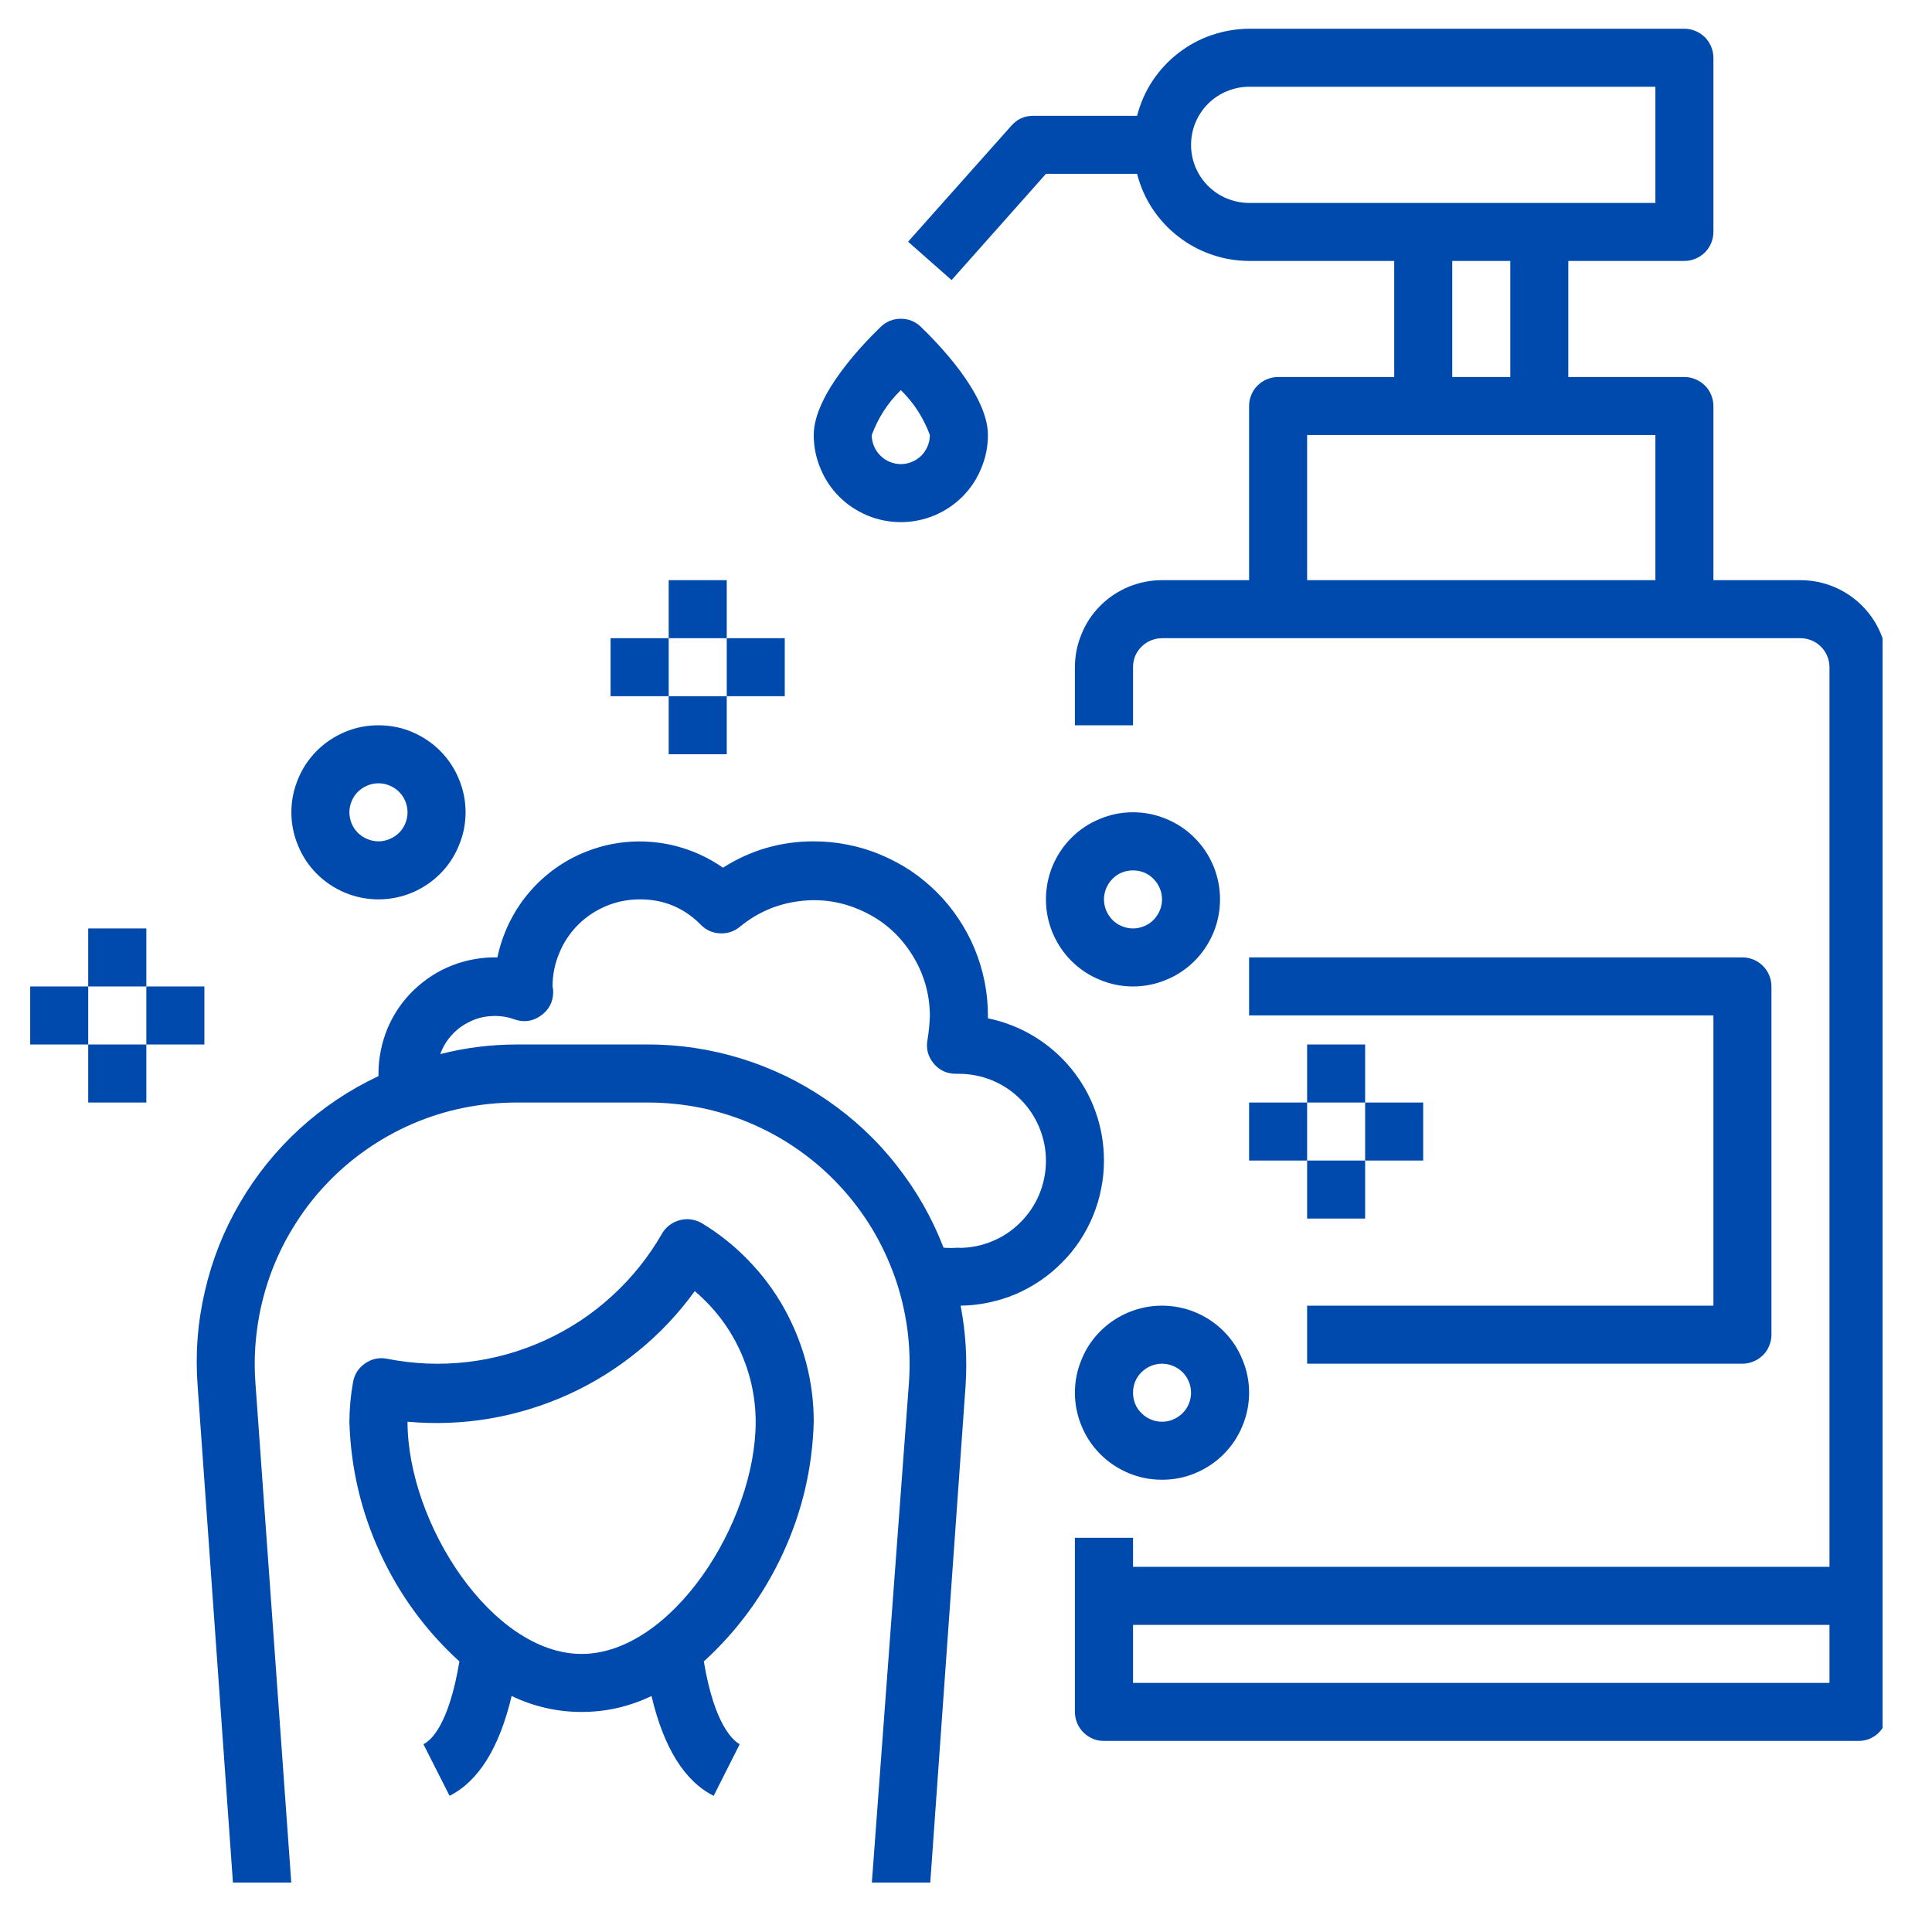
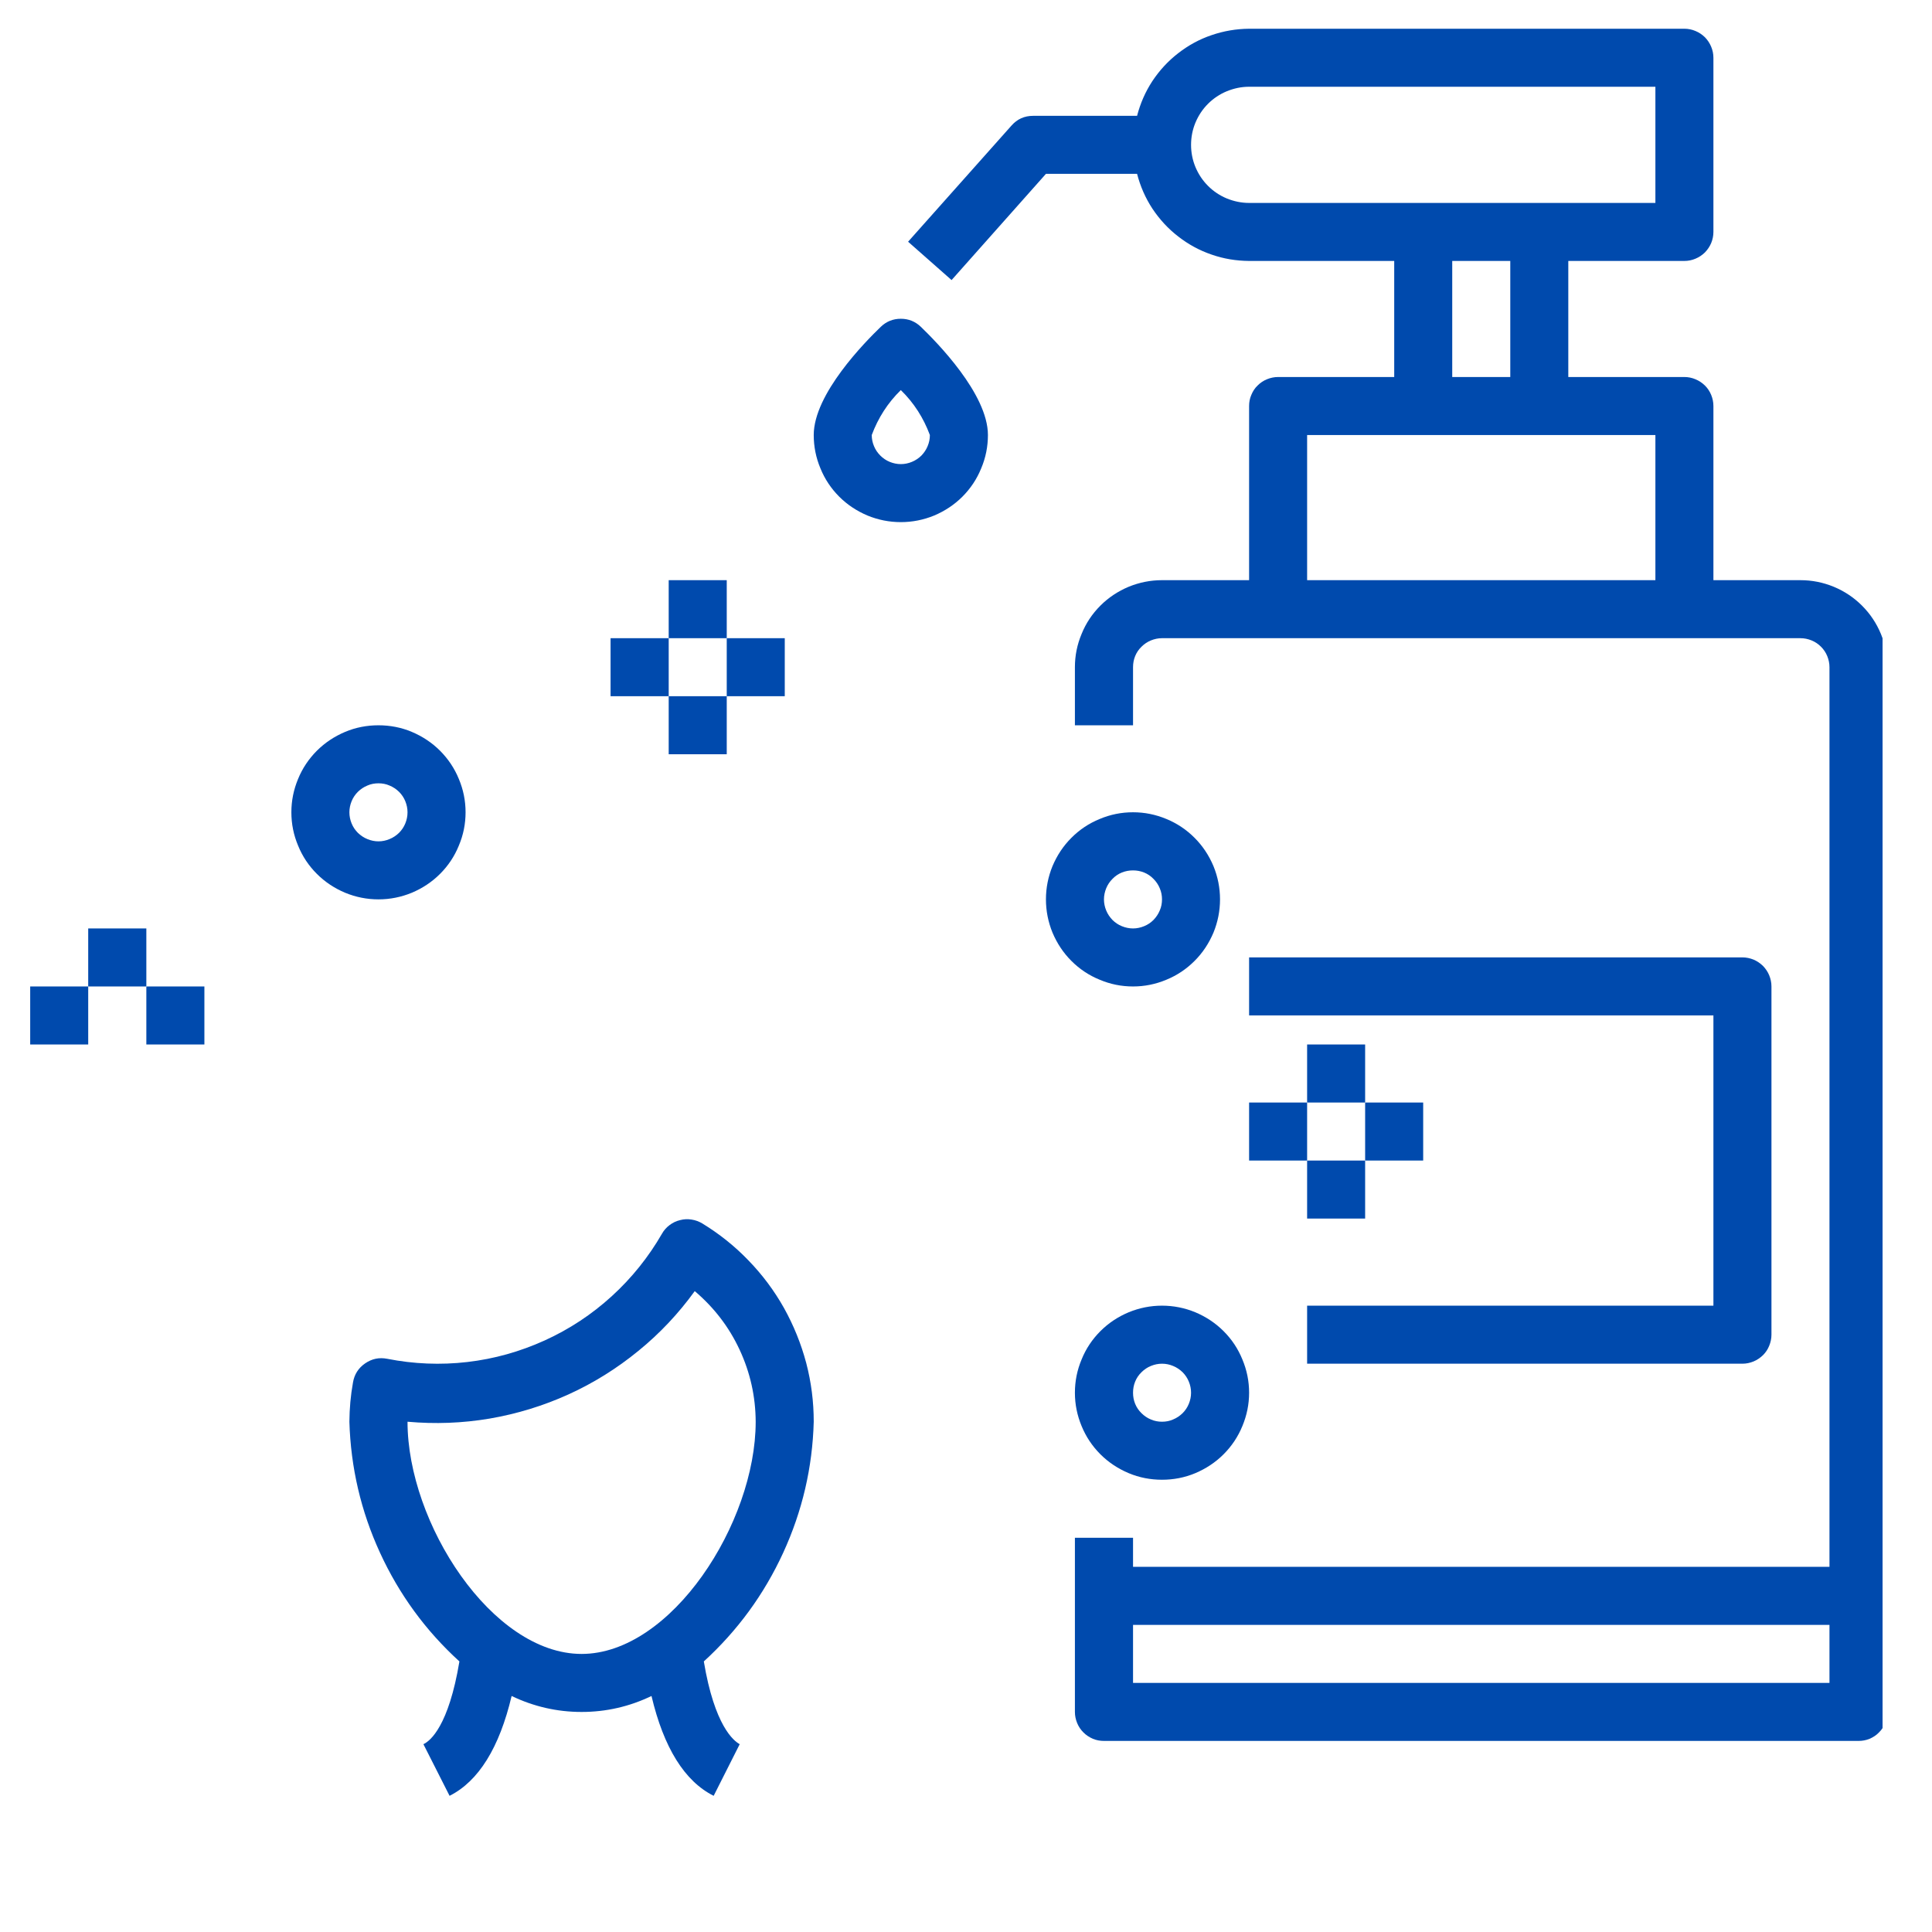
<svg xmlns="http://www.w3.org/2000/svg" width="90" zoomAndPan="magnify" viewBox="0 0 67.5 67.5" height="90" preserveAspectRatio="xMidYMid meet" version="1.0">
  <defs>
    <clipPath id="3516e7b81e">
-       <path d="M 6 29 L 39 29 L 39 65.773 L 6 65.773 Z M 6 29 " clip-rule="nonzero" />
-     </clipPath>
+       </clipPath>
    <clipPath id="61ed55dabb">
      <path d="M 1.004 34 L 4 34 L 4 37 L 1.004 37 Z M 1.004 34 " clip-rule="nonzero" />
    </clipPath>
    <clipPath id="0267f55ac5">
      <path d="M 31 1.004 L 65.773 1.004 L 65.773 61 L 31 61 Z M 31 1.004 " clip-rule="nonzero" />
    </clipPath>
  </defs>
  <path fill="#004aad" d="M 34.516 15.199 C 34.516 13.762 32.719 11.945 32.172 11.418 C 31.977 11.23 31.742 11.137 31.473 11.137 C 31.203 11.137 30.969 11.23 30.773 11.418 C 30.227 11.945 28.43 13.762 28.43 15.199 C 28.43 15.602 28.508 15.992 28.664 16.363 C 28.816 16.738 29.035 17.066 29.32 17.352 C 29.605 17.637 29.938 17.855 30.309 18.012 C 30.68 18.164 31.07 18.242 31.473 18.242 C 31.875 18.242 32.266 18.164 32.637 18.012 C 33.008 17.855 33.34 17.637 33.625 17.352 C 33.91 17.066 34.129 16.738 34.281 16.363 C 34.438 15.992 34.516 15.602 34.516 15.199 Z M 30.457 15.199 C 30.68 14.602 31.016 14.074 31.473 13.629 C 31.93 14.074 32.266 14.602 32.488 15.199 C 32.488 15.336 32.461 15.465 32.41 15.586 C 32.359 15.711 32.285 15.82 32.191 15.918 C 32.094 16.012 31.984 16.086 31.859 16.137 C 31.738 16.188 31.605 16.215 31.473 16.215 C 31.34 16.215 31.211 16.188 31.086 16.137 C 30.961 16.086 30.852 16.012 30.758 15.918 C 30.66 15.82 30.586 15.711 30.535 15.586 C 30.484 15.465 30.457 15.336 30.457 15.199 Z M 30.457 15.199 " fill-opacity="1" fill-rule="nonzero" />
  <path fill="#004aad" d="M 28.43 49.672 C 28.43 48.977 28.344 48.293 28.168 47.621 C 27.988 46.945 27.73 46.309 27.391 45.699 C 27.051 45.094 26.637 44.539 26.152 44.039 C 25.672 43.539 25.133 43.109 24.539 42.746 C 24.422 42.676 24.297 42.629 24.16 42.609 C 24.023 42.586 23.891 42.594 23.758 42.629 C 23.625 42.66 23.504 42.719 23.395 42.801 C 23.285 42.883 23.195 42.984 23.129 43.102 C 22.656 43.922 22.07 44.652 21.371 45.289 C 20.672 45.926 19.891 46.441 19.031 46.832 C 18.168 47.223 17.27 47.477 16.328 47.586 C 15.391 47.695 14.453 47.656 13.527 47.473 C 13.246 47.418 12.992 47.473 12.758 47.633 C 12.52 47.797 12.379 48.02 12.332 48.305 C 12.25 48.758 12.211 49.211 12.207 49.672 C 12.254 51.27 12.609 52.797 13.277 54.25 C 13.945 55.703 14.867 56.969 16.051 58.047 C 15.676 60.297 15.039 60.824 14.793 60.938 L 15.707 62.742 C 16.719 62.234 17.449 61.059 17.875 59.254 C 18.648 59.625 19.465 59.812 20.32 59.812 C 21.176 59.812 21.992 59.625 22.762 59.254 C 23.188 61.059 23.918 62.234 24.934 62.742 L 25.844 60.938 C 25.633 60.824 24.965 60.297 24.59 58.047 C 25.77 56.969 26.695 55.703 27.363 54.25 C 28.031 52.797 28.387 51.27 28.43 49.672 Z M 20.32 57.785 C 17.188 57.785 14.238 53.211 14.238 49.672 C 15.199 49.758 16.156 49.723 17.109 49.562 C 18.062 49.398 18.98 49.117 19.859 48.719 C 20.738 48.32 21.551 47.812 22.301 47.199 C 23.051 46.59 23.707 45.891 24.273 45.109 C 24.945 45.68 25.469 46.359 25.84 47.156 C 26.211 47.953 26.398 48.793 26.402 49.672 C 26.402 53.211 23.453 57.785 20.32 57.785 Z M 20.32 57.785 " fill-opacity="1" fill-rule="nonzero" />
  <g clip-path="url(#3516e7b81e)">
    <path fill="#004aad" d="M 38.57 40.547 C 38.57 39.965 38.473 39.395 38.277 38.844 C 38.082 38.293 37.797 37.793 37.43 37.34 C 37.059 36.887 36.625 36.512 36.125 36.207 C 35.625 35.906 35.086 35.695 34.516 35.578 L 34.516 35.477 C 34.516 35.078 34.477 34.684 34.398 34.289 C 34.32 33.898 34.203 33.52 34.051 33.148 C 33.898 32.781 33.711 32.43 33.488 32.098 C 33.266 31.766 33.016 31.457 32.734 31.176 C 32.449 30.895 32.145 30.641 31.812 30.418 C 31.48 30.199 31.129 30.012 30.758 29.859 C 30.391 29.703 30.008 29.59 29.617 29.512 C 29.227 29.434 28.832 29.395 28.43 29.395 C 27.285 29.395 26.227 29.699 25.258 30.316 C 24.914 30.074 24.543 29.879 24.152 29.73 C 23.758 29.582 23.355 29.48 22.938 29.434 C 22.52 29.383 22.102 29.387 21.684 29.441 C 21.266 29.496 20.863 29.602 20.473 29.758 C 20.082 29.91 19.715 30.113 19.375 30.359 C 19.035 30.605 18.73 30.891 18.461 31.211 C 18.188 31.535 17.965 31.887 17.781 32.266 C 17.598 32.645 17.465 33.039 17.379 33.449 C 17.109 33.441 16.84 33.465 16.574 33.512 C 16.309 33.559 16.047 33.629 15.797 33.73 C 15.543 33.828 15.305 33.949 15.078 34.098 C 14.852 34.246 14.641 34.414 14.445 34.602 C 14.254 34.789 14.078 34.996 13.926 35.219 C 13.773 35.445 13.645 35.68 13.539 35.93 C 13.438 36.18 13.355 36.438 13.305 36.703 C 13.25 36.969 13.223 37.234 13.223 37.504 C 13.223 37.504 13.223 37.566 13.223 37.598 C 12.207 38.074 11.289 38.691 10.461 39.445 C 9.637 40.203 8.941 41.066 8.379 42.031 C 7.812 43 7.406 44.031 7.156 45.121 C 6.902 46.215 6.82 47.32 6.906 48.434 L 8.152 65.965 L 10.18 65.824 L 8.922 48.293 C 8.879 47.668 8.898 47.043 8.984 46.422 C 9.066 45.801 9.215 45.195 9.422 44.602 C 9.633 44.012 9.898 43.445 10.227 42.91 C 10.551 42.375 10.926 41.875 11.355 41.418 C 11.785 40.957 12.254 40.547 12.766 40.188 C 13.281 39.824 13.824 39.52 14.398 39.27 C 14.977 39.02 15.57 38.832 16.188 38.707 C 16.801 38.582 17.422 38.52 18.047 38.52 L 22.633 38.52 C 23.258 38.52 23.879 38.582 24.496 38.707 C 25.109 38.832 25.703 39.02 26.281 39.27 C 26.855 39.52 27.402 39.824 27.914 40.188 C 28.426 40.547 28.898 40.957 29.324 41.418 C 29.754 41.875 30.129 42.375 30.457 42.91 C 30.781 43.445 31.047 44.012 31.258 44.602 C 31.469 45.195 31.613 45.801 31.699 46.422 C 31.781 47.043 31.801 47.668 31.758 48.293 L 30.457 65.824 L 32.488 65.965 L 33.734 48.434 C 33.797 47.488 33.742 46.551 33.562 45.617 C 33.891 45.613 34.219 45.578 34.543 45.508 C 34.863 45.441 35.18 45.344 35.484 45.215 C 35.785 45.086 36.074 44.926 36.348 44.742 C 36.621 44.555 36.875 44.344 37.105 44.109 C 37.34 43.875 37.547 43.621 37.73 43.344 C 37.91 43.07 38.066 42.777 38.191 42.473 C 38.316 42.168 38.41 41.852 38.473 41.527 C 38.539 41.203 38.57 40.879 38.57 40.547 Z M 33.5 43.59 C 33.32 43.605 33.141 43.605 32.965 43.59 C 32.562 42.543 32.012 41.582 31.316 40.703 C 30.625 39.82 29.812 39.066 28.891 38.434 C 27.965 37.797 26.969 37.316 25.898 36.984 C 24.828 36.656 23.73 36.488 22.613 36.492 L 18.027 36.492 C 17.133 36.496 16.25 36.605 15.383 36.828 C 15.473 36.574 15.609 36.352 15.789 36.156 C 15.969 35.957 16.18 35.805 16.422 35.691 C 16.66 35.574 16.914 35.512 17.18 35.5 C 17.445 35.484 17.707 35.52 17.957 35.609 C 18.289 35.73 18.602 35.691 18.891 35.488 C 19.18 35.285 19.324 35.008 19.328 34.656 C 19.328 34.59 19.32 34.527 19.305 34.465 C 19.305 34.059 19.383 33.672 19.539 33.301 C 19.691 32.926 19.91 32.598 20.195 32.312 C 20.48 32.027 20.812 31.809 21.184 31.652 C 21.555 31.5 21.945 31.422 22.348 31.422 C 23.188 31.418 23.898 31.715 24.488 32.312 C 24.672 32.5 24.898 32.598 25.16 32.609 C 25.422 32.621 25.656 32.543 25.855 32.375 C 26.461 31.879 27.148 31.582 27.926 31.484 C 28.699 31.387 29.441 31.504 30.148 31.836 C 30.859 32.164 31.422 32.66 31.844 33.32 C 32.266 33.977 32.48 34.695 32.488 35.477 C 32.48 35.762 32.453 36.039 32.406 36.32 C 32.348 36.629 32.418 36.906 32.617 37.152 C 32.82 37.395 33.082 37.516 33.398 37.516 L 33.5 37.516 C 33.902 37.516 34.293 37.594 34.664 37.746 C 35.039 37.902 35.367 38.121 35.652 38.406 C 35.938 38.691 36.156 39.02 36.312 39.395 C 36.465 39.766 36.543 40.152 36.543 40.559 C 36.543 40.961 36.465 41.348 36.312 41.723 C 36.156 42.094 35.938 42.422 35.652 42.707 C 35.367 42.992 35.039 43.215 34.664 43.367 C 34.293 43.523 33.902 43.598 33.5 43.598 Z M 33.5 43.59 " fill-opacity="1" fill-rule="nonzero" />
  </g>
  <path fill="#004aad" d="M 23.363 20.27 L 25.391 20.27 L 25.391 22.297 L 23.363 22.297 Z M 23.363 20.27 " fill-opacity="1" fill-rule="nonzero" />
  <path fill="#004aad" d="M 23.363 24.324 L 25.391 24.324 L 25.391 26.352 L 23.363 26.352 Z M 23.363 24.324 " fill-opacity="1" fill-rule="nonzero" />
  <path fill="#004aad" d="M 25.391 22.297 L 27.418 22.297 L 27.418 24.324 L 25.391 24.324 Z M 25.391 22.297 " fill-opacity="1" fill-rule="nonzero" />
  <path fill="#004aad" d="M 21.332 22.297 L 23.363 22.297 L 23.363 24.324 L 21.332 24.324 Z M 21.332 22.297 " fill-opacity="1" fill-rule="nonzero" />
  <path fill="#004aad" d="M 45.668 36.492 L 47.695 36.492 L 47.695 38.52 L 45.668 38.52 Z M 45.668 36.492 " fill-opacity="1" fill-rule="nonzero" />
  <path fill="#004aad" d="M 45.668 40.547 L 47.695 40.547 L 47.695 42.574 L 45.668 42.574 Z M 45.668 40.547 " fill-opacity="1" fill-rule="nonzero" />
  <path fill="#004aad" d="M 47.695 38.52 L 49.723 38.52 L 49.723 40.547 L 47.695 40.547 Z M 47.695 38.52 " fill-opacity="1" fill-rule="nonzero" />
  <path fill="#004aad" d="M 43.641 38.52 L 45.668 38.52 L 45.668 40.547 L 43.641 40.547 Z M 43.641 38.52 " fill-opacity="1" fill-rule="nonzero" />
  <path fill="#004aad" d="M 3.082 32.438 L 5.113 32.438 L 5.113 34.465 L 3.082 34.465 Z M 3.082 32.438 " fill-opacity="1" fill-rule="nonzero" />
-   <path fill="#004aad" d="M 3.082 36.492 L 5.113 36.492 L 5.113 38.52 L 3.082 38.52 Z M 3.082 36.492 " fill-opacity="1" fill-rule="nonzero" />
  <path fill="#004aad" d="M 5.113 34.465 L 7.141 34.465 L 7.141 36.492 L 5.113 36.492 Z M 5.113 34.465 " fill-opacity="1" fill-rule="nonzero" />
  <g clip-path="url(#61ed55dabb)">
    <path fill="#004aad" d="M 1.055 34.465 L 3.082 34.465 L 3.082 36.492 L 1.055 36.492 Z M 1.055 34.465 " fill-opacity="1" fill-rule="nonzero" />
  </g>
  <path fill="#004aad" d="M 16.266 28.379 C 16.266 27.977 16.188 27.59 16.031 27.215 C 15.879 26.844 15.66 26.516 15.375 26.23 C 15.09 25.945 14.758 25.727 14.387 25.57 C 14.016 25.414 13.625 25.34 13.223 25.34 C 12.82 25.34 12.43 25.414 12.059 25.57 C 11.688 25.727 11.355 25.945 11.07 26.23 C 10.785 26.516 10.566 26.844 10.414 27.215 C 10.258 27.59 10.18 27.977 10.18 28.379 C 10.18 28.785 10.258 29.172 10.414 29.543 C 10.566 29.918 10.785 30.246 11.07 30.531 C 11.355 30.816 11.688 31.035 12.059 31.191 C 12.43 31.344 12.82 31.422 13.223 31.422 C 13.625 31.422 14.016 31.344 14.387 31.191 C 14.758 31.035 15.09 30.816 15.375 30.531 C 15.66 30.246 15.879 29.918 16.031 29.543 C 16.188 29.172 16.266 28.785 16.266 28.379 Z M 12.207 28.379 C 12.207 28.246 12.234 28.117 12.285 27.992 C 12.336 27.867 12.41 27.758 12.504 27.664 C 12.602 27.57 12.711 27.496 12.836 27.445 C 12.957 27.391 13.09 27.367 13.223 27.367 C 13.355 27.367 13.488 27.391 13.609 27.445 C 13.734 27.496 13.844 27.57 13.941 27.664 C 14.035 27.758 14.109 27.867 14.16 27.992 C 14.211 28.117 14.238 28.246 14.238 28.379 C 14.238 28.516 14.211 28.645 14.16 28.77 C 14.109 28.895 14.035 29.004 13.941 29.098 C 13.844 29.191 13.734 29.266 13.609 29.316 C 13.488 29.367 13.355 29.395 13.223 29.395 C 13.09 29.395 12.957 29.367 12.836 29.316 C 12.711 29.266 12.602 29.191 12.504 29.098 C 12.41 29.004 12.336 28.895 12.285 28.77 C 12.234 28.645 12.207 28.516 12.207 28.379 Z M 12.207 28.379 " fill-opacity="1" fill-rule="nonzero" />
  <path fill="#004aad" d="M 39.586 28.379 C 39.18 28.379 38.793 28.457 38.422 28.613 C 38.047 28.766 37.719 28.984 37.434 29.27 C 37.148 29.555 36.93 29.887 36.773 30.258 C 36.621 30.629 36.543 31.02 36.543 31.422 C 36.543 31.824 36.621 32.215 36.773 32.586 C 36.93 32.957 37.148 33.289 37.434 33.574 C 37.719 33.859 38.047 34.078 38.422 34.23 C 38.793 34.387 39.18 34.465 39.586 34.465 C 39.988 34.465 40.375 34.387 40.75 34.23 C 41.121 34.078 41.449 33.859 41.734 33.574 C 42.02 33.289 42.238 32.957 42.395 32.586 C 42.547 32.215 42.625 31.824 42.625 31.422 C 42.625 31.02 42.547 30.629 42.395 30.258 C 42.238 29.887 42.02 29.555 41.734 29.27 C 41.449 28.984 41.121 28.766 40.75 28.613 C 40.375 28.457 39.988 28.379 39.586 28.379 Z M 39.586 32.438 C 39.449 32.438 39.32 32.41 39.195 32.359 C 39.07 32.309 38.961 32.234 38.867 32.141 C 38.773 32.043 38.699 31.934 38.648 31.809 C 38.598 31.688 38.57 31.555 38.57 31.422 C 38.57 31.289 38.598 31.16 38.648 31.035 C 38.699 30.91 38.773 30.801 38.867 30.707 C 38.961 30.609 39.07 30.535 39.195 30.484 C 39.32 30.434 39.449 30.41 39.586 30.41 C 39.719 30.41 39.848 30.434 39.973 30.484 C 40.098 30.535 40.207 30.609 40.301 30.707 C 40.395 30.801 40.469 30.91 40.52 31.035 C 40.574 31.16 40.598 31.289 40.598 31.422 C 40.598 31.555 40.574 31.688 40.52 31.809 C 40.469 31.934 40.395 32.043 40.301 32.141 C 40.207 32.234 40.098 32.309 39.973 32.359 C 39.848 32.41 39.719 32.438 39.586 32.438 Z M 39.586 32.438 " fill-opacity="1" fill-rule="nonzero" />
  <path fill="#004aad" d="M 37.555 48.66 C 37.555 49.062 37.633 49.449 37.789 49.824 C 37.941 50.195 38.16 50.523 38.445 50.809 C 38.73 51.094 39.062 51.312 39.434 51.469 C 39.805 51.625 40.195 51.699 40.598 51.699 C 41 51.699 41.391 51.625 41.762 51.469 C 42.133 51.312 42.465 51.094 42.75 50.809 C 43.035 50.523 43.254 50.195 43.406 49.824 C 43.562 49.449 43.641 49.062 43.641 48.66 C 43.641 48.254 43.562 47.867 43.406 47.496 C 43.254 47.121 43.035 46.793 42.75 46.508 C 42.465 46.223 42.133 46.004 41.762 45.848 C 41.391 45.695 41 45.617 40.598 45.617 C 40.195 45.617 39.809 45.695 39.434 45.848 C 39.062 46.004 38.73 46.223 38.445 46.508 C 38.16 46.793 37.941 47.121 37.789 47.496 C 37.633 47.867 37.555 48.254 37.555 48.66 Z M 41.613 48.66 C 41.613 48.793 41.586 48.922 41.535 49.047 C 41.484 49.172 41.41 49.281 41.316 49.375 C 41.219 49.469 41.109 49.543 40.984 49.594 C 40.863 49.648 40.734 49.672 40.598 49.672 C 40.465 49.672 40.336 49.648 40.211 49.594 C 40.086 49.543 39.977 49.469 39.883 49.375 C 39.785 49.281 39.711 49.172 39.66 49.047 C 39.609 48.922 39.586 48.793 39.586 48.66 C 39.586 48.523 39.609 48.395 39.66 48.27 C 39.711 48.145 39.785 48.035 39.883 47.941 C 39.977 47.848 40.086 47.773 40.211 47.723 C 40.336 47.672 40.465 47.645 40.598 47.645 C 40.734 47.645 40.863 47.672 40.984 47.723 C 41.109 47.773 41.219 47.848 41.316 47.941 C 41.41 48.035 41.484 48.145 41.535 48.27 C 41.586 48.395 41.613 48.523 41.613 48.66 Z M 41.613 48.66 " fill-opacity="1" fill-rule="nonzero" />
  <g clip-path="url(#0267f55ac5)">
    <path fill="#004aad" d="M 62.902 20.27 L 59.863 20.27 L 59.863 14.188 C 59.863 14.051 59.836 13.922 59.785 13.797 C 59.734 13.672 59.66 13.562 59.566 13.469 C 59.469 13.375 59.359 13.301 59.234 13.25 C 59.113 13.199 58.984 13.172 58.848 13.172 L 54.793 13.172 L 54.793 9.117 L 58.848 9.117 C 58.984 9.117 59.113 9.09 59.234 9.039 C 59.359 8.988 59.469 8.914 59.566 8.82 C 59.66 8.723 59.734 8.613 59.785 8.492 C 59.836 8.367 59.863 8.238 59.863 8.102 L 59.863 2.02 C 59.863 1.883 59.836 1.754 59.785 1.633 C 59.734 1.508 59.66 1.398 59.566 1.301 C 59.469 1.207 59.359 1.133 59.234 1.082 C 59.113 1.031 58.984 1.004 58.848 1.004 L 43.641 1.004 C 43.191 1.008 42.754 1.082 42.332 1.227 C 41.906 1.371 41.52 1.582 41.164 1.859 C 40.809 2.133 40.512 2.457 40.262 2.832 C 40.016 3.207 39.84 3.613 39.727 4.047 L 36.098 4.047 C 35.789 4.047 35.539 4.16 35.336 4.391 L 31.727 8.445 L 33.246 9.785 L 36.543 6.074 L 39.727 6.074 C 39.84 6.508 40.016 6.914 40.262 7.289 C 40.512 7.664 40.809 7.988 41.164 8.262 C 41.52 8.539 41.906 8.75 42.332 8.895 C 42.754 9.043 43.191 9.113 43.641 9.117 L 48.711 9.117 L 48.711 13.172 L 44.652 13.172 C 44.52 13.172 44.391 13.199 44.266 13.25 C 44.141 13.301 44.031 13.375 43.938 13.469 C 43.84 13.562 43.77 13.672 43.719 13.797 C 43.664 13.922 43.641 14.051 43.641 14.188 L 43.641 20.27 L 40.598 20.27 C 40.195 20.27 39.809 20.348 39.434 20.5 C 39.062 20.656 38.73 20.875 38.445 21.16 C 38.16 21.445 37.941 21.773 37.789 22.148 C 37.633 22.52 37.555 22.906 37.555 23.312 L 37.555 25.34 L 39.586 25.34 L 39.586 23.312 C 39.586 23.176 39.609 23.047 39.66 22.922 C 39.711 22.797 39.785 22.688 39.883 22.594 C 39.977 22.5 40.086 22.426 40.211 22.375 C 40.336 22.324 40.465 22.297 40.598 22.297 L 62.902 22.297 C 63.039 22.297 63.168 22.324 63.293 22.375 C 63.418 22.426 63.527 22.5 63.621 22.594 C 63.715 22.688 63.789 22.797 63.84 22.922 C 63.891 23.047 63.918 23.176 63.918 23.312 L 63.918 54.742 L 39.586 54.742 L 39.586 53.727 L 37.555 53.727 L 37.555 59.812 C 37.555 59.945 37.582 60.074 37.633 60.199 C 37.684 60.324 37.758 60.434 37.852 60.527 C 37.949 60.625 38.059 60.695 38.184 60.75 C 38.305 60.801 38.438 60.824 38.57 60.824 L 64.934 60.824 C 65.066 60.824 65.195 60.801 65.32 60.75 C 65.445 60.695 65.555 60.625 65.648 60.527 C 65.742 60.434 65.816 60.324 65.867 60.199 C 65.918 60.074 65.945 59.945 65.945 59.812 L 65.945 23.312 C 65.945 22.906 65.867 22.52 65.715 22.148 C 65.559 21.773 65.34 21.445 65.055 21.16 C 64.77 20.875 64.441 20.656 64.066 20.5 C 63.695 20.348 63.309 20.27 62.902 20.27 Z M 43.641 7.09 C 43.371 7.09 43.113 7.035 42.863 6.934 C 42.617 6.832 42.395 6.684 42.207 6.496 C 42.016 6.305 41.871 6.086 41.766 5.836 C 41.664 5.59 41.613 5.328 41.613 5.062 C 41.613 4.793 41.664 4.531 41.766 4.285 C 41.871 4.035 42.016 3.816 42.207 3.625 C 42.395 3.438 42.617 3.289 42.863 3.188 C 43.113 3.086 43.371 3.031 43.641 3.031 L 57.836 3.031 L 57.836 7.09 Z M 52.766 9.117 L 52.766 13.172 L 50.738 13.172 L 50.738 9.117 Z M 57.836 20.27 L 45.668 20.27 L 45.668 15.199 L 57.836 15.199 Z M 63.918 58.797 L 39.586 58.797 L 39.586 56.77 L 63.918 56.77 Z M 63.918 58.797 " fill-opacity="1" fill-rule="nonzero" />
  </g>
  <path fill="#004aad" d="M 45.668 45.617 L 45.668 47.645 L 60.875 47.645 C 61.012 47.645 61.141 47.617 61.266 47.566 C 61.387 47.516 61.496 47.441 61.594 47.348 C 61.688 47.254 61.762 47.145 61.812 47.02 C 61.863 46.895 61.891 46.766 61.891 46.629 L 61.891 34.465 C 61.891 34.328 61.863 34.199 61.812 34.074 C 61.762 33.953 61.688 33.844 61.594 33.746 C 61.496 33.652 61.387 33.578 61.266 33.527 C 61.141 33.477 61.012 33.449 60.875 33.449 L 43.641 33.449 L 43.641 35.477 L 59.863 35.477 L 59.863 45.617 Z M 45.668 45.617 " fill-opacity="1" fill-rule="nonzero" />
</svg>